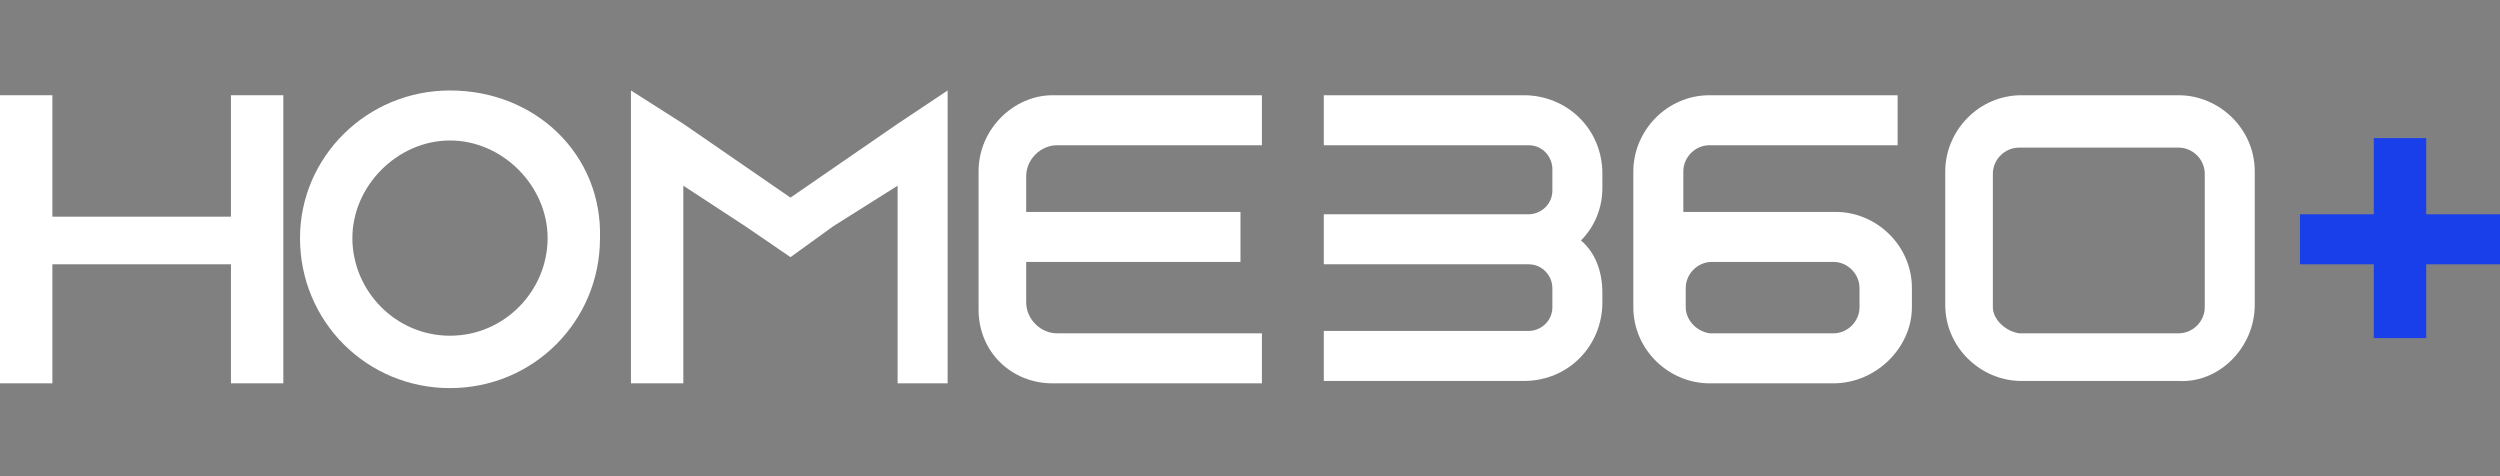
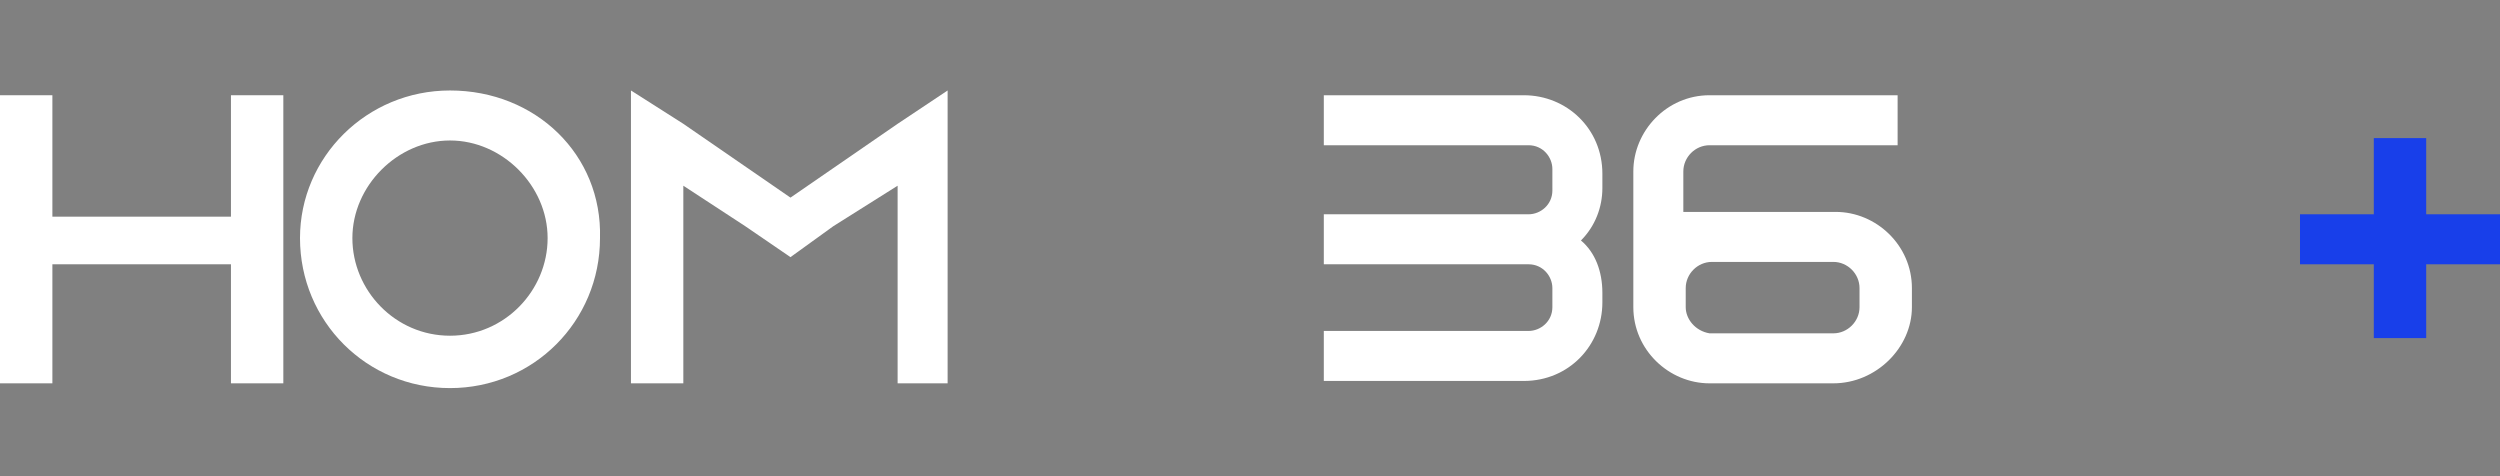
<svg xmlns="http://www.w3.org/2000/svg" version="1.1" id="Layer_1" x="0px" y="0px" viewBox="0 0 105 20" style="enable-background:new 0 0 105 20;" xml:space="preserve">
  <rect x="0" y="0" width="105" height="20" fill="#808080" stroke="none" />
  <style type="text/css">
	.st0{fill:#FFFFFF;}
	.st1{fill:#183FEA;}
</style>
  <g>
    <polygon class="st0" points="37.7,5.2 33.2,8.3 28.7,5.2 26.5,3.8 26.5,6.3 26.5,16.1 28.7,16.1 28.7,7.8 31.3,9.5 33.2,10.8    35,9.5 37.7,7.8 37.7,16.1 39.8,16.1 39.8,6.3 39.8,3.8  " />
    <polygon class="st0" points="9.7,4 9.7,9.1 2.2,9.1 2.2,4 0,4 0,16.1 2.2,16.1 2.2,11.1 9.7,11.1 9.7,16.1 11.9,16.1 11.9,4  " />
-     <path class="st0" d="M41.1,7.2V13c0,1.8,1.4,3.1,3.1,3.1h8.8v-2.1h-8.6c-0.7,0-1.3-0.6-1.3-1.3V11h9V8.9h-9V7.4   c0-0.7,0.6-1.3,1.3-1.3h8.6V4h-8.8C42.6,4,41.1,5.4,41.1,7.2z" />
    <path class="st0" d="M67.3,7.3C67.3,5.4,65.8,4,64,4h-8.4v2.1h8.6c0.6,0,1,0.5,1,1V8c0,0.6-0.5,1-1,1H64h-8.4v2.1H64h0.2   c0.6,0,1,0.5,1,1v0.8c0,0.6-0.5,1-1,1h-8.6V16H64c1.9,0,3.3-1.5,3.3-3.3v-0.4c0-0.9-0.3-1.7-0.9-2.2c0.6-0.6,0.9-1.4,0.9-2.2   C67.3,7.8,67.3,7.3,67.3,7.3z" />
    <path class="st0" d="M80.3,12.9v-0.8c0-1.8-1.5-3.2-3.2-3.2h-6.4V7.2c0-0.6,0.5-1.1,1.1-1.1h7.9V4h-7.9c-1.8,0-3.2,1.5-3.2,3.2v5.7   c0,1.8,1.5,3.2,3.2,3.2H77C78.8,16.1,80.3,14.6,80.3,12.9z M70.8,12.9v-0.8c0-0.6,0.5-1.1,1.1-1.1H77c0.6,0,1.1,0.5,1.1,1.1v0.8   c0,0.6-0.5,1.1-1.1,1.1h-5.2C71.2,13.9,70.8,13.4,70.8,12.9z" />
-     <path class="st0" d="M94.7,12.8V7.2c0-1.8-1.5-3.2-3.2-3.2h-6.6c-1.8,0-3.2,1.5-3.2,3.2v5.6c0,1.8,1.5,3.2,3.2,3.2h6.6   C93.2,16.1,94.7,14.6,94.7,12.8z M83.7,12.9V7.3c0-0.6,0.5-1.1,1.1-1.1h6.7c0.6,0,1.1,0.5,1.1,1.1v5.6c0,0.6-0.5,1.1-1.1,1.1h-6.7   C84.2,13.9,83.7,13.4,83.7,12.9z" />
    <polygon class="st1" points="105,9 101.9,9 101.9,5.8 99.7,5.8 99.7,9 96.6,9 96.6,11.1 99.7,11.1 99.7,14.2 101.9,14.2    101.9,11.1 105,11.1  " />
    <g>
      <path class="st0" d="M18.9,3.8c-3.5,0-6.3,2.8-6.3,6.2c0,3.5,2.8,6.3,6.3,6.3s6.3-2.8,6.3-6.3C25.3,6.5,22.5,3.8,18.9,3.8z     M18.9,14.1c-2.3,0-4.1-1.9-4.1-4.1s1.9-4.1,4.1-4.1s4.1,1.9,4.1,4.1S21.2,14.1,18.9,14.1z" />
    </g>
  </g>
</svg>